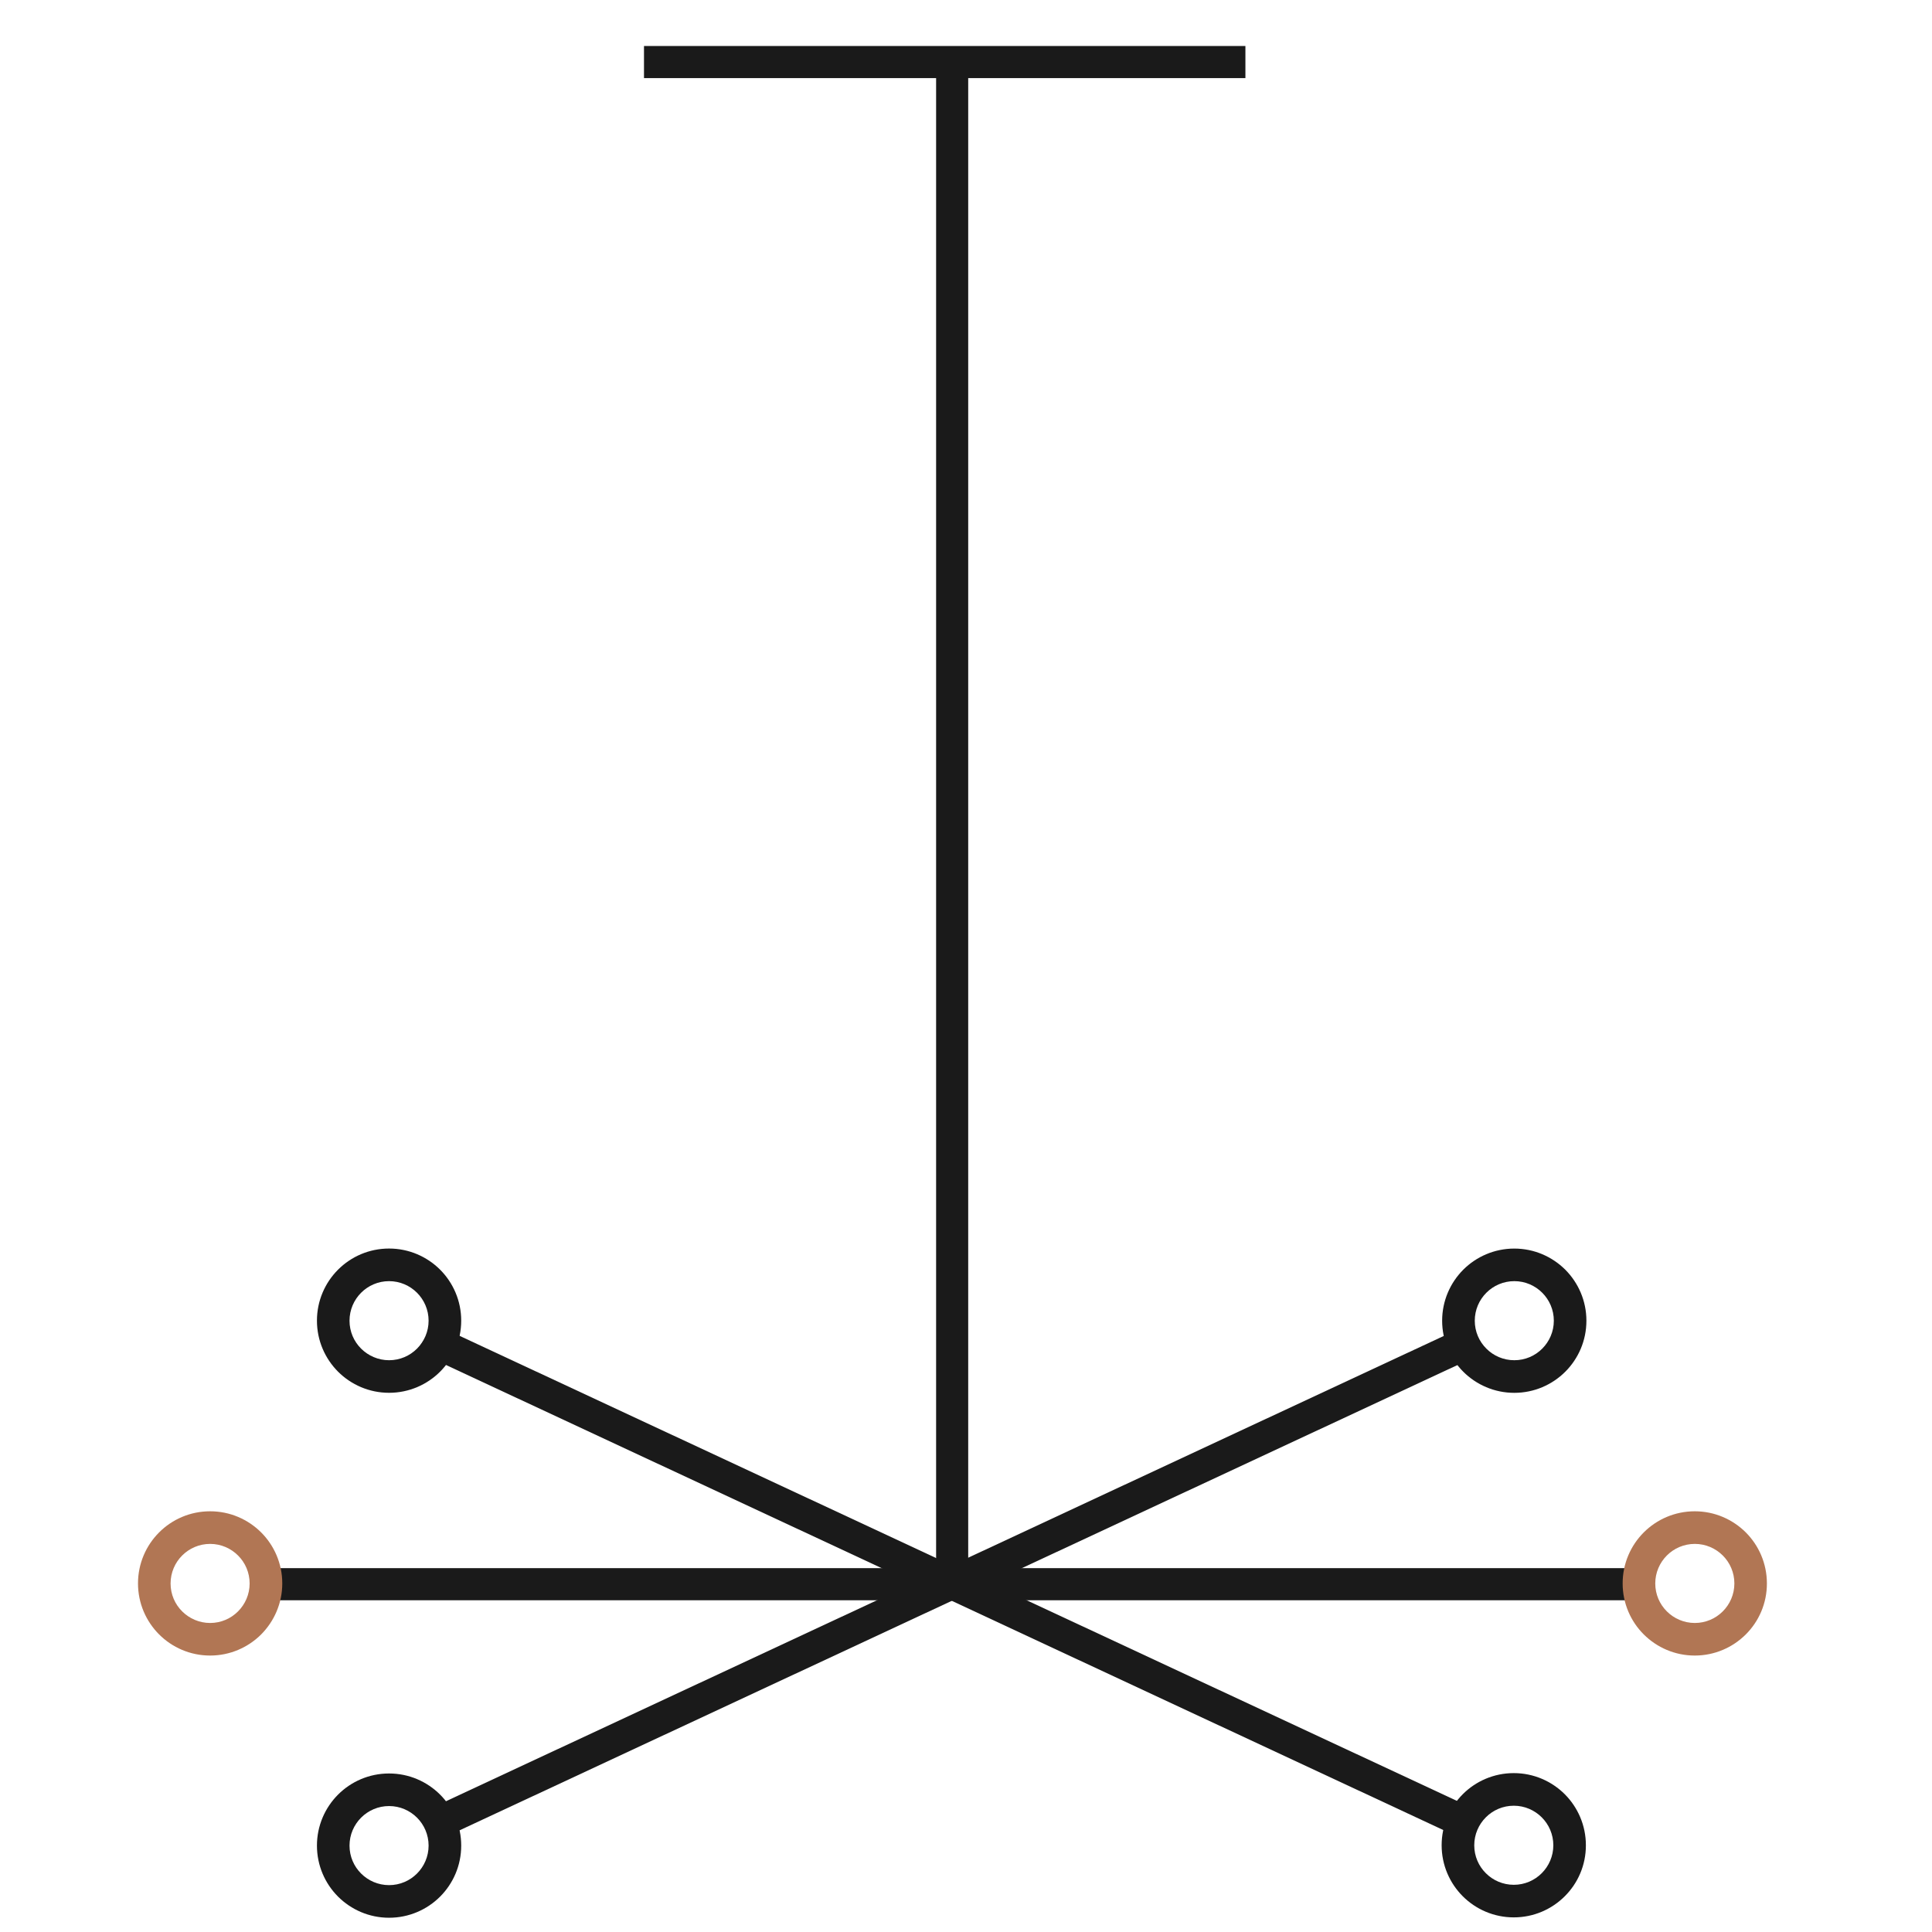
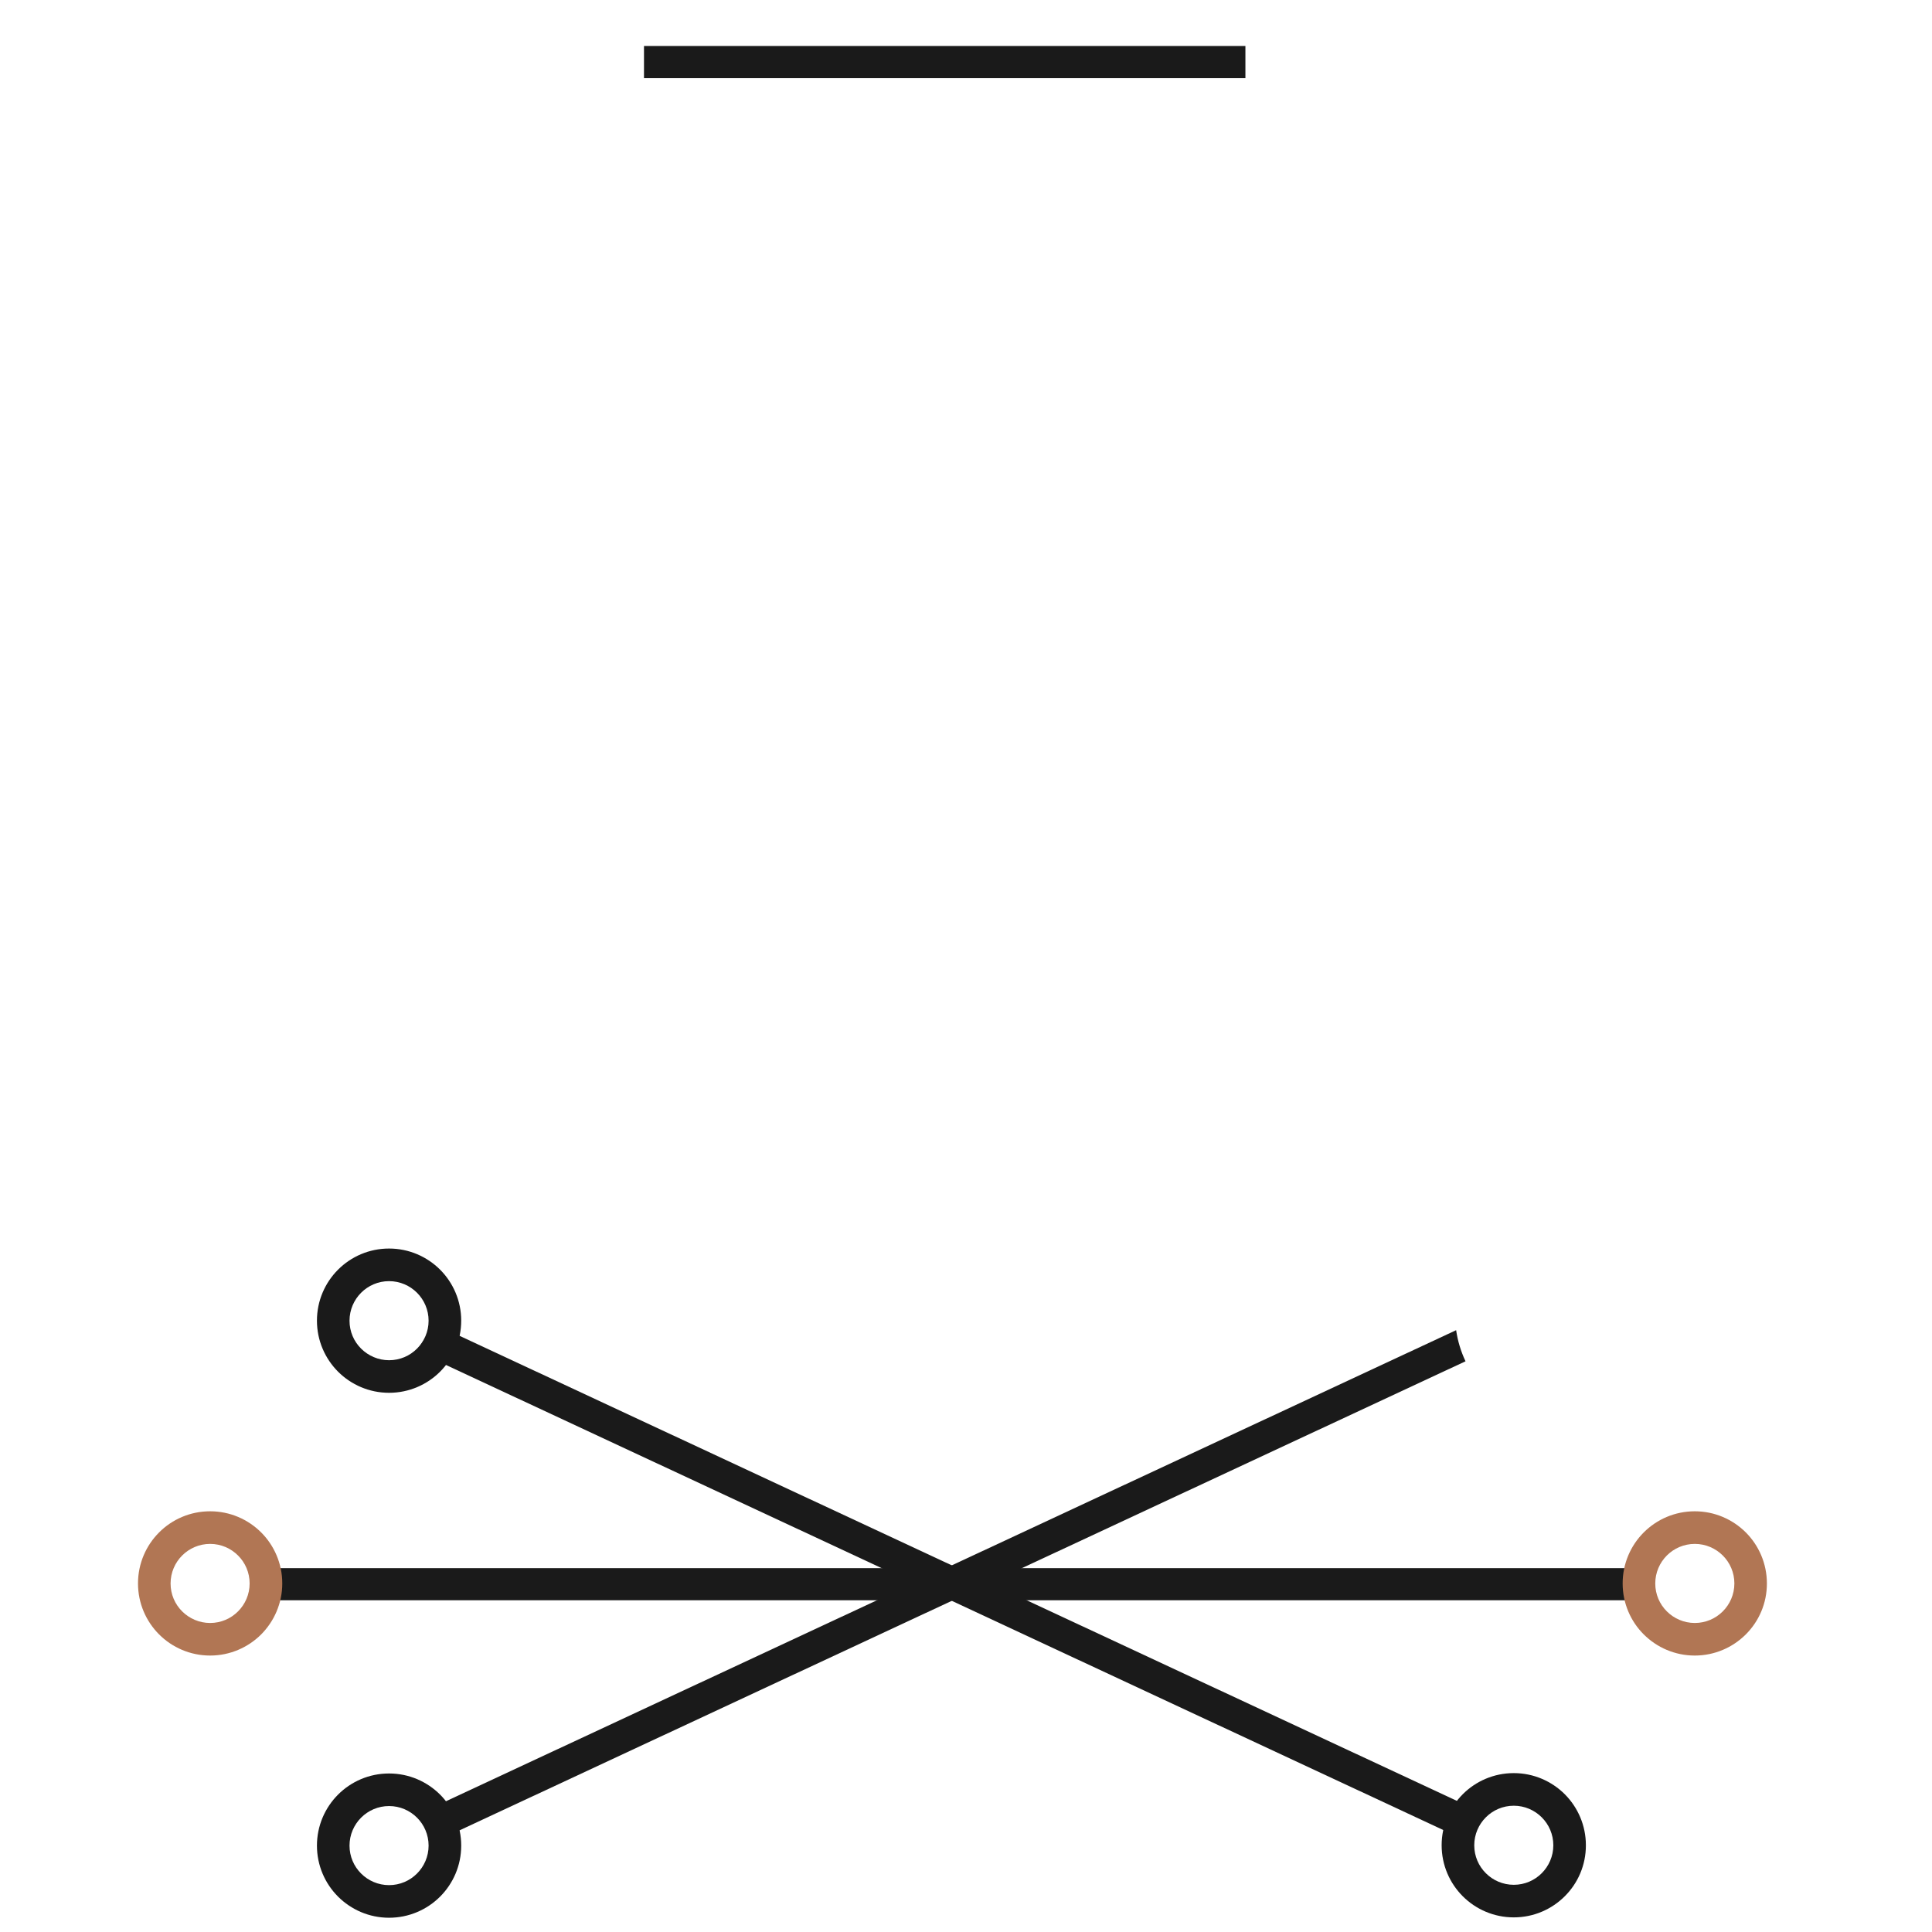
<svg xmlns="http://www.w3.org/2000/svg" width="100" height="100" viewBox="0 0 100 100" fill="none">
-   <path fill-rule="evenodd" clip-rule="evenodd" d="M78.381 70.405C78.945 70.405 79.457 70.177 79.826 69.805C80.195 69.436 80.426 68.924 80.426 68.36C80.426 67.796 80.198 67.284 79.826 66.912C79.455 66.541 78.945 66.312 78.381 66.312C77.817 66.312 77.305 66.541 76.934 66.912C76.562 67.284 76.334 67.796 76.334 68.36C76.334 68.924 76.562 69.436 76.934 69.805C77.303 70.177 77.817 70.405 78.381 70.405ZM81.019 71C80.343 71.674 79.41 72.093 78.379 72.093C77.348 72.093 76.415 71.674 75.738 71C75.065 70.324 74.645 69.391 74.645 68.36C74.645 67.329 75.065 66.395 75.738 65.719C76.412 65.046 77.348 64.626 78.379 64.626C79.41 64.626 80.343 65.046 81.019 65.719C81.693 66.395 82.112 67.329 82.112 68.36C82.112 69.391 81.695 70.324 81.019 71Z" fill="#1A1A1A" />
  <path fill-rule="evenodd" clip-rule="evenodd" d="M20.138 70.405C20.703 70.405 21.215 70.176 21.584 69.805C21.953 69.436 22.184 68.924 22.184 68.36C22.184 67.796 21.955 67.284 21.584 66.912C21.215 66.543 20.703 66.312 20.138 66.312C19.574 66.312 19.062 66.541 18.691 66.912C18.322 67.281 18.091 67.796 18.091 68.36C18.091 68.924 18.319 69.436 18.691 69.805C19.062 70.174 19.576 70.405 20.138 70.405ZM22.779 70.998C22.105 71.672 21.169 72.091 20.138 72.091C19.107 72.091 18.174 71.672 17.498 70.998C16.824 70.322 16.405 69.388 16.405 68.357C16.405 67.326 16.824 66.391 17.498 65.717C18.174 65.041 19.107 64.624 20.138 64.624C21.169 64.624 22.103 65.043 22.779 65.717C23.453 66.391 23.872 67.326 23.872 68.357C23.872 69.388 23.455 70.322 22.779 70.998Z" fill="#1A1A1A" />
-   <path d="M85.319 81.167H13.757V82.829H85.319V81.167Z" fill="#1A1A1A" />
-   <path d="M50.114 3.212H48.453V81.784H50.114V3.212Z" fill="#1A1A1A" />
+   <path d="M85.319 81.167H13.757V82.829H85.319Z" fill="#1A1A1A" />
  <path d="M64.462 2.381H33.333V4.043H64.462V2.381Z" fill="#1A1A1A" />
  <path fill-rule="evenodd" clip-rule="evenodd" d="M75.855 70.46L22.5 95.338C22.331 94.805 22.086 94.302 21.771 93.843L75.369 68.85C75.452 69.417 75.617 69.955 75.855 70.46Z" fill="#1A1A1A" />
  <path fill-rule="evenodd" clip-rule="evenodd" d="M76.831 93.876L22.369 68.481C22.169 69.002 21.892 69.493 21.55 69.936L76 95.326C76.204 94.805 76.485 94.317 76.831 93.876Z" fill="#1A1A1A" />
  <path fill-rule="evenodd" clip-rule="evenodd" d="M20.138 97.574C20.703 97.574 21.215 97.345 21.584 96.974C21.953 96.605 22.184 96.093 22.184 95.528C22.184 94.964 21.955 94.452 21.584 94.081C21.215 93.712 20.703 93.481 20.138 93.481C19.574 93.481 19.062 93.71 18.691 94.081C18.322 94.45 18.091 94.964 18.091 95.528C18.091 96.093 18.319 96.605 18.691 96.974C19.062 97.345 19.576 97.574 20.138 97.574ZM22.779 98.169C22.105 98.843 21.169 99.262 20.138 99.262C19.107 99.262 18.174 98.843 17.498 98.169C16.824 97.495 16.405 96.559 16.405 95.528C16.405 94.498 16.824 93.562 17.498 92.888C18.174 92.212 19.107 91.795 20.138 91.795C21.169 91.795 22.103 92.214 22.779 92.888C23.453 93.562 23.872 94.498 23.872 95.528C23.872 96.559 23.455 97.493 22.779 98.169Z" fill="#1A1A1A" />
  <path fill-rule="evenodd" clip-rule="evenodd" d="M78.354 97.557C78.919 97.557 79.43 97.328 79.8 96.957C80.169 96.588 80.4 96.076 80.4 95.512C80.4 94.947 80.171 94.435 79.8 94.064C79.43 93.695 78.919 93.464 78.354 93.464C77.79 93.464 77.278 93.692 76.907 94.064C76.538 94.433 76.307 94.947 76.307 95.512C76.307 96.076 76.535 96.588 76.907 96.957C77.276 97.328 77.79 97.557 78.354 97.557ZM80.993 98.15C80.316 98.826 79.383 99.243 78.352 99.243C77.321 99.243 76.385 98.823 75.712 98.15C75.038 97.476 74.619 96.54 74.619 95.509C74.619 94.478 75.038 93.545 75.712 92.869C76.385 92.195 77.321 91.776 78.352 91.776C79.383 91.776 80.316 92.195 80.993 92.869C81.666 93.545 82.085 94.478 82.085 95.509C82.088 96.543 81.669 97.476 80.993 98.15Z" fill="#1A1A1A" />
  <path fill-rule="evenodd" clip-rule="evenodd" d="M87.724 84.005C88.288 84.005 88.8 83.776 89.171 83.405C89.54 83.036 89.771 82.524 89.771 81.96C89.771 81.395 89.543 80.883 89.171 80.512C88.802 80.143 88.288 79.912 87.724 79.912C87.159 79.912 86.647 80.141 86.276 80.512C85.907 80.881 85.676 81.395 85.676 81.96C85.676 82.524 85.904 83.036 86.276 83.405C86.645 83.774 87.159 84.005 87.724 84.005ZM90.362 84.598C89.685 85.272 88.752 85.691 87.721 85.691C86.69 85.691 85.757 85.272 85.081 84.598C84.404 83.924 83.988 82.988 83.988 81.957C83.988 80.926 84.407 79.99 85.081 79.317C85.754 78.643 86.69 78.224 87.721 78.224C88.752 78.224 89.685 78.643 90.362 79.317C91.035 79.99 91.454 80.926 91.454 81.957C91.457 82.988 91.038 83.924 90.362 84.598Z" fill="#B17654" />
  <path fill-rule="evenodd" clip-rule="evenodd" d="M10.876 84.005C11.441 84.005 11.952 83.776 12.321 83.405C12.69 83.036 12.921 82.524 12.921 81.96C12.921 81.395 12.693 80.883 12.321 80.512C11.952 80.143 11.441 79.912 10.876 79.912C10.312 79.912 9.8 80.141 9.429 80.512C9.059 80.881 8.829 81.395 8.829 81.96C8.829 82.524 9.057 83.036 9.429 83.405C9.8 83.774 10.312 84.005 10.876 84.005ZM13.517 84.598C12.84 85.272 11.907 85.691 10.876 85.691C9.845 85.691 8.91 85.272 8.236 84.598C7.56 83.921 7.143 82.988 7.143 81.957C7.143 80.926 7.562 79.99 8.236 79.317C8.91 78.641 9.845 78.224 10.876 78.224C11.907 78.224 12.84 78.643 13.517 79.317C14.19 79.99 14.61 80.926 14.61 81.957C14.61 82.988 14.19 83.921 13.517 84.598Z" fill="#B17654" />
</svg>